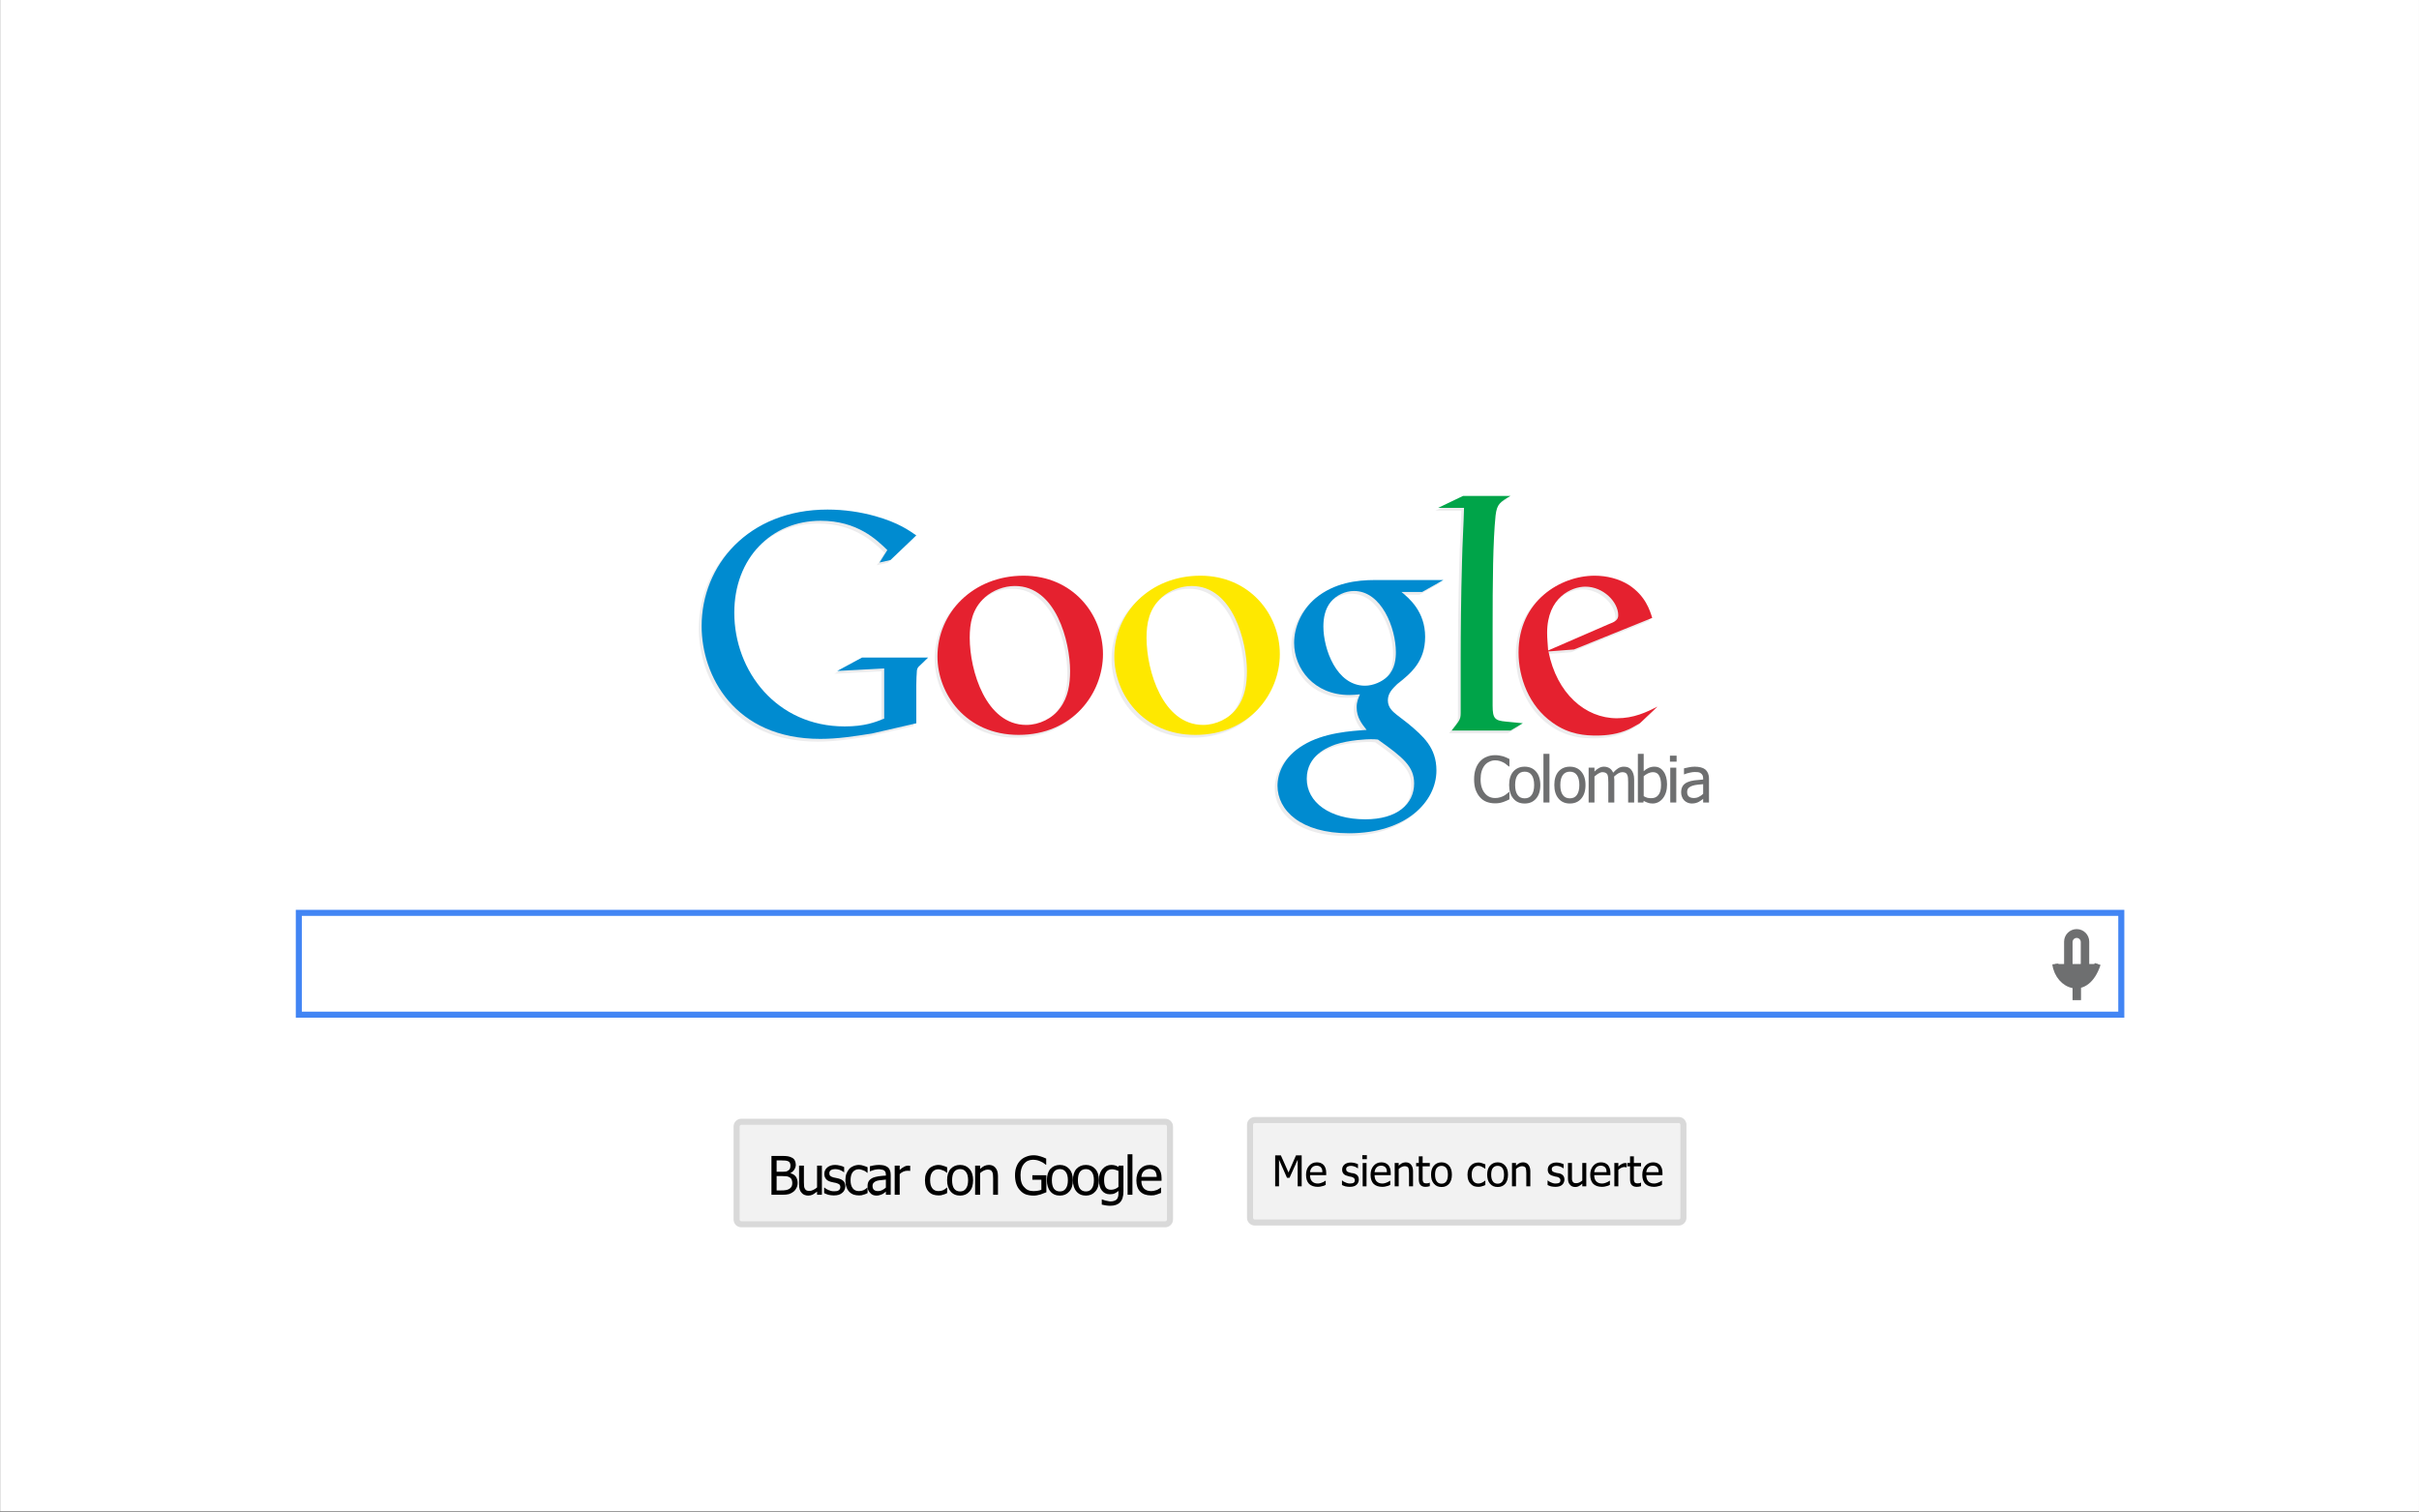
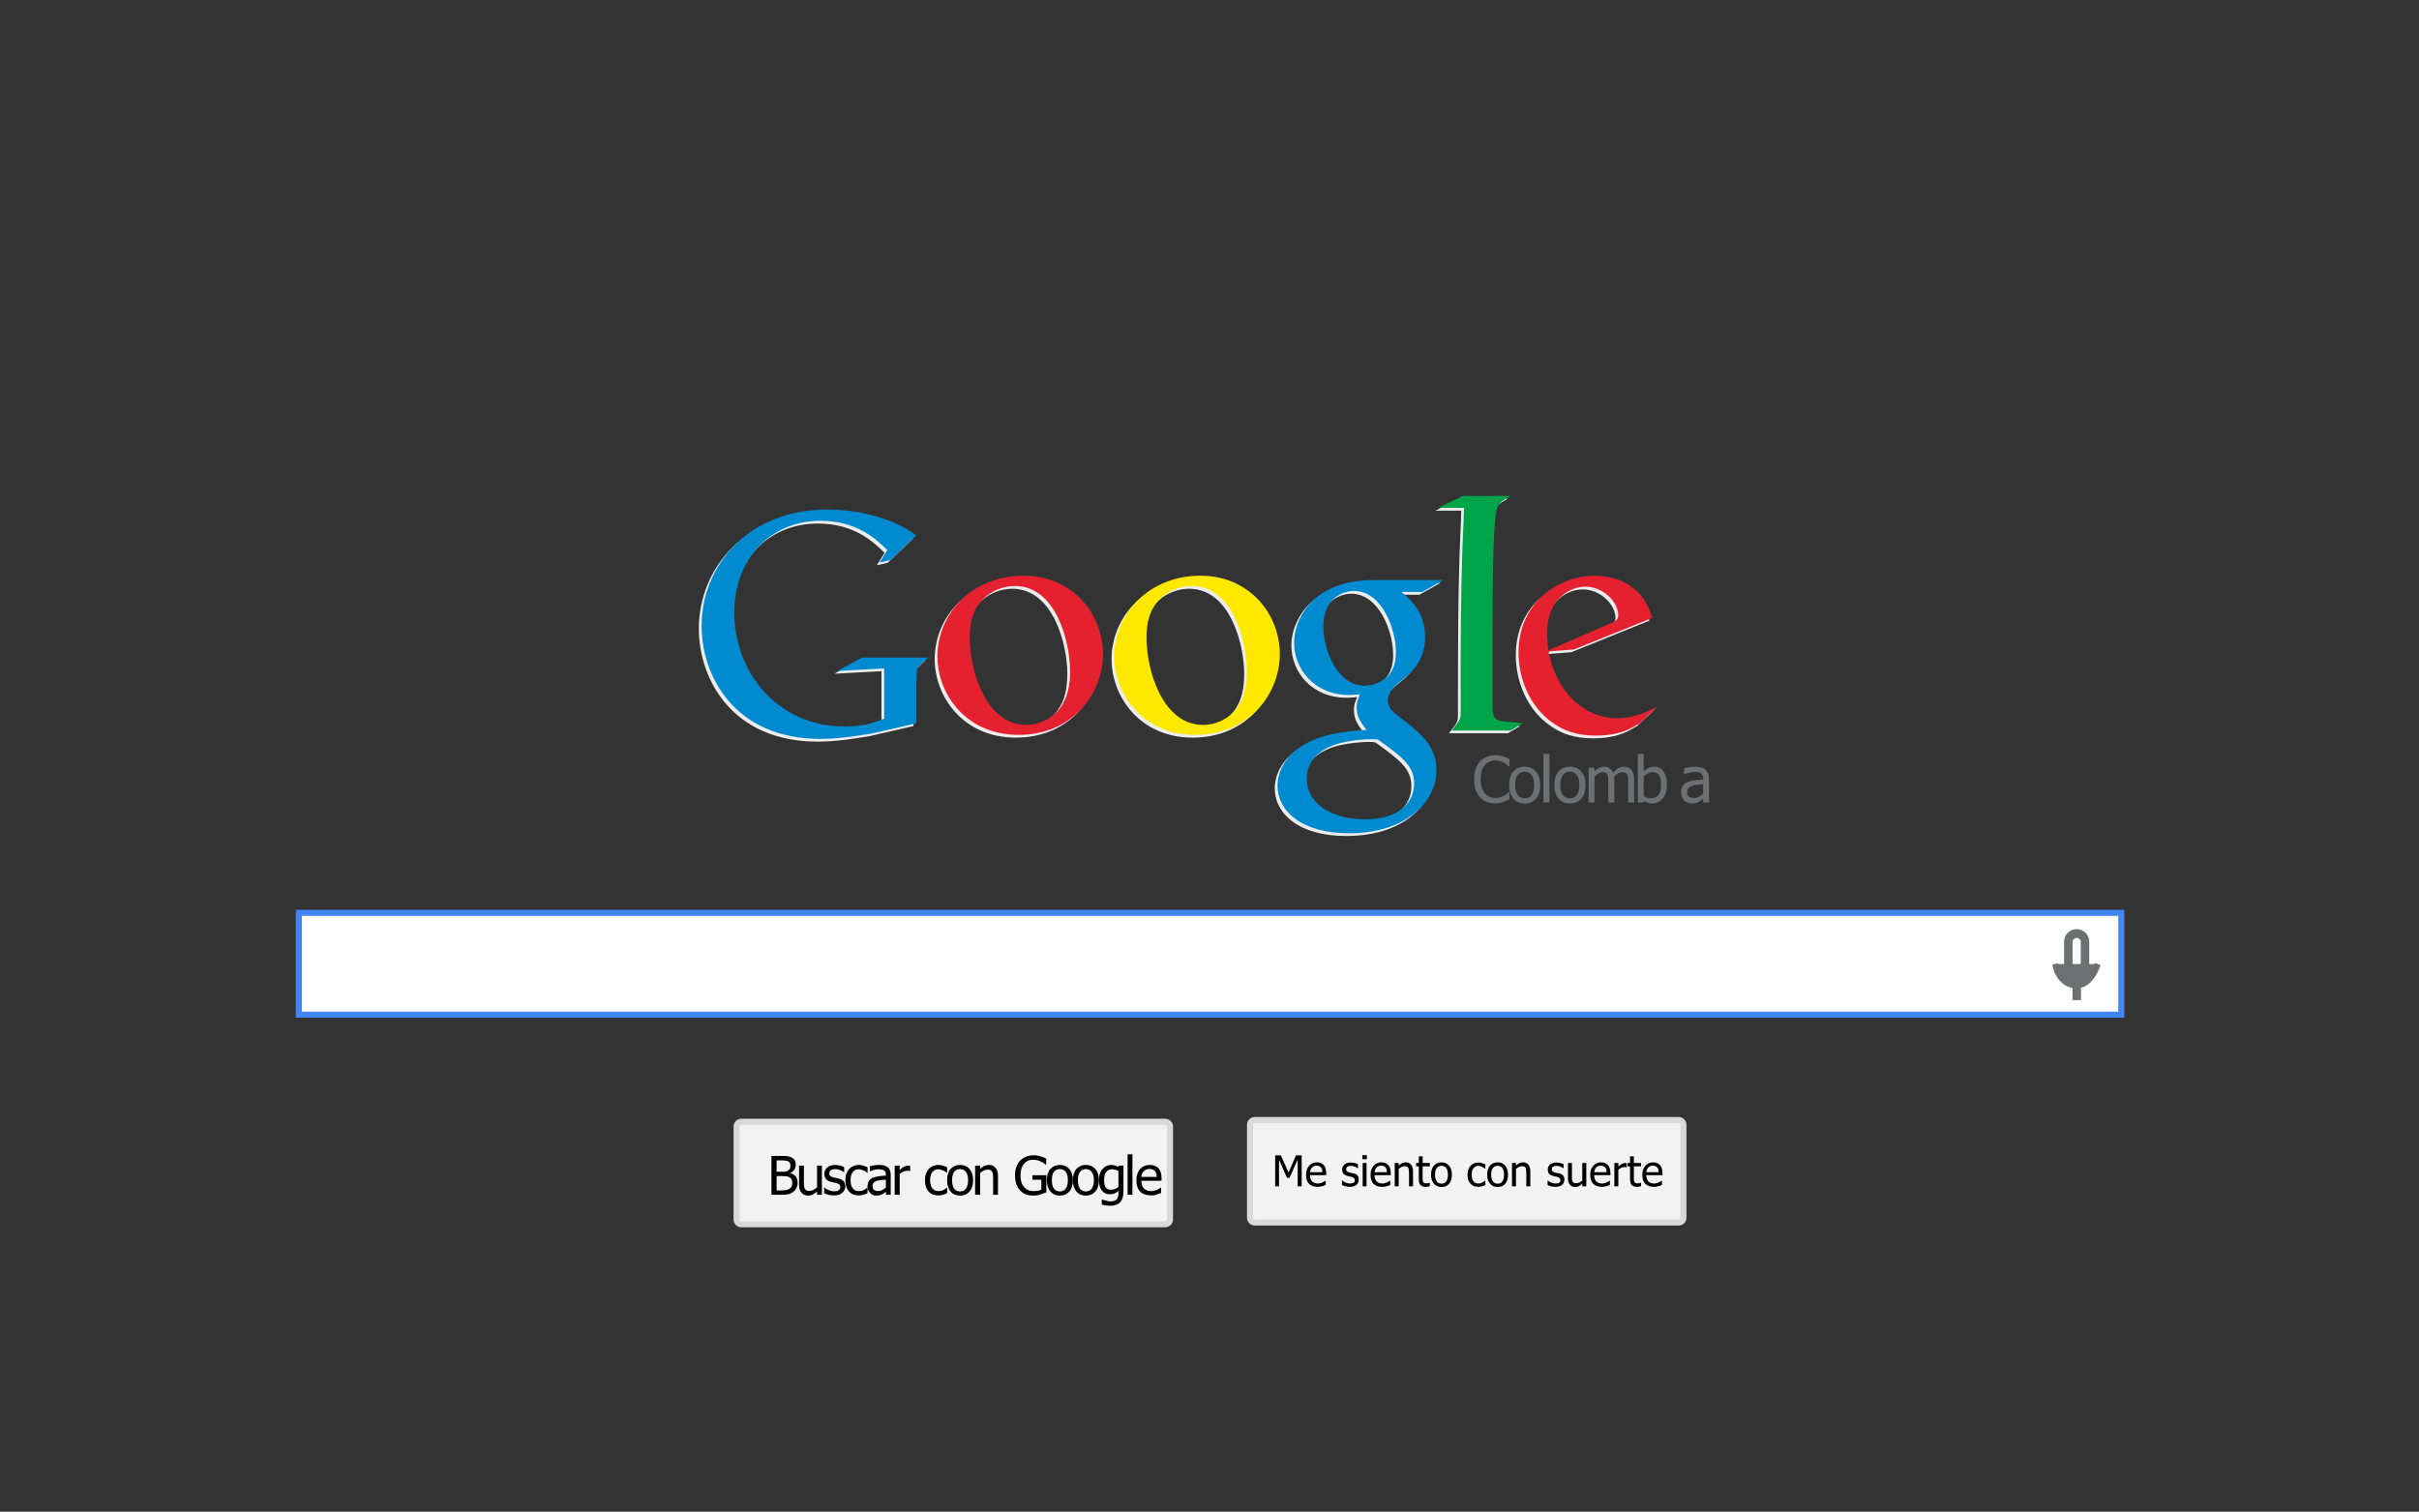
<svg xmlns="http://www.w3.org/2000/svg" xmlns:xlink="http://www.w3.org/1999/xlink" width="226.7pt" height="141.7pt" viewBox="0 0 226.7 141.7" version="1.1">
  <rect x="0" y="0" width="226.7" height="141.7" fill="#333333" stroke="none" />
  <defs>
    <g>
      <symbol overflow="visible" id="glyph0-0">
        <path style="stroke:none;" d="M 0.625 0 L 0.625 -3.75 L 4.375 -3.75 L 4.375 0 Z M 0.938 -0.312 L 4.062 -0.312 L 4.062 -3.438 L 0.938 -3.438 Z M 0.938 -0.312 " />
      </symbol>
      <symbol overflow="visible" id="glyph0-1">
        <path style="stroke:none;" d="M 2.828 -1.109 C 2.828 -0.93 2.789 -0.773 2.719 -0.641 C 2.656 -0.504 2.566 -0.387 2.453 -0.297 C 2.316 -0.191 2.168 -0.113 2.016 -0.062 C 1.859 -0.02 1.652 0 1.406 0 L 0.375 0 L 0.375 -3.641 L 1.328 -3.641 C 1.586 -3.641 1.781 -3.629 1.906 -3.609 C 2.039 -3.586 2.164 -3.543 2.281 -3.484 C 2.414 -3.422 2.508 -3.332 2.562 -3.219 C 2.621 -3.102 2.656 -2.965 2.656 -2.812 C 2.656 -2.645 2.605 -2.492 2.516 -2.359 C 2.43 -2.223 2.309 -2.113 2.156 -2.031 L 2.156 -2.016 C 2.371 -1.961 2.539 -1.855 2.656 -1.703 C 2.77 -1.547 2.828 -1.348 2.828 -1.109 Z M 2.156 -2.75 C 2.156 -2.832 2.137 -2.906 2.109 -2.969 C 2.086 -3.039 2.039 -3.094 1.969 -3.125 C 1.895 -3.164 1.805 -3.191 1.703 -3.203 C 1.609 -3.211 1.477 -3.219 1.312 -3.219 L 0.859 -3.219 L 0.859 -2.156 L 1.406 -2.156 C 1.551 -2.156 1.66 -2.16 1.734 -2.172 C 1.805 -2.191 1.879 -2.227 1.953 -2.281 C 2.023 -2.32 2.078 -2.379 2.109 -2.453 C 2.137 -2.535 2.156 -2.633 2.156 -2.75 Z M 2.328 -1.094 C 2.328 -1.227 2.305 -1.336 2.266 -1.422 C 2.234 -1.512 2.152 -1.594 2.031 -1.656 C 1.957 -1.695 1.871 -1.723 1.781 -1.734 C 1.695 -1.742 1.57 -1.75 1.406 -1.75 L 0.859 -1.75 L 0.859 -0.406 L 1.25 -0.406 C 1.457 -0.406 1.617 -0.414 1.734 -0.438 C 1.855 -0.457 1.969 -0.5 2.062 -0.562 C 2.152 -0.621 2.223 -0.695 2.266 -0.781 C 2.305 -0.863 2.328 -0.969 2.328 -1.094 Z M 2.328 -1.094 " />
      </symbol>
      <symbol overflow="visible" id="glyph0-2">
        <path style="stroke:none;" d="M 2.453 0 L 2 0 L 2 -0.297 C 1.852 -0.18 1.715 -0.086 1.594 -0.016 C 1.469 0.043 1.324 0.078 1.172 0.078 C 1.047 0.078 0.93 0.055 0.828 0.016 C 0.723 -0.023 0.633 -0.086 0.562 -0.172 C 0.477 -0.254 0.414 -0.359 0.375 -0.484 C 0.332 -0.617 0.312 -0.773 0.312 -0.953 L 0.312 -2.734 L 0.766 -2.734 L 0.766 -1.172 C 0.766 -1.023 0.77 -0.902 0.781 -0.812 C 0.789 -0.719 0.816 -0.633 0.859 -0.562 C 0.898 -0.488 0.953 -0.434 1.016 -0.406 C 1.074 -0.375 1.172 -0.359 1.297 -0.359 C 1.398 -0.359 1.516 -0.391 1.641 -0.453 C 1.773 -0.512 1.895 -0.594 2 -0.688 L 2 -2.734 L 2.453 -2.734 Z M 2.453 0 " />
      </symbol>
      <symbol overflow="visible" id="glyph0-3">
        <path style="stroke:none;" d="M 1.062 0.062 C 0.883 0.062 0.711 0.039 0.547 0 C 0.391 -0.051 0.258 -0.102 0.156 -0.156 L 0.156 -0.672 L 0.188 -0.672 C 0.227 -0.641 0.273 -0.602 0.328 -0.562 C 0.379 -0.531 0.445 -0.492 0.531 -0.453 C 0.613 -0.422 0.703 -0.387 0.797 -0.359 C 0.887 -0.336 0.988 -0.328 1.094 -0.328 C 1.164 -0.328 1.242 -0.332 1.328 -0.344 C 1.41 -0.363 1.469 -0.383 1.5 -0.406 C 1.559 -0.445 1.602 -0.488 1.625 -0.531 C 1.652 -0.57 1.672 -0.633 1.672 -0.719 C 1.672 -0.832 1.637 -0.914 1.578 -0.969 C 1.516 -1.02 1.41 -1.066 1.266 -1.109 C 1.203 -1.117 1.121 -1.133 1.031 -1.156 C 0.938 -1.176 0.848 -1.195 0.766 -1.219 C 0.555 -1.277 0.402 -1.375 0.312 -1.5 C 0.219 -1.621 0.172 -1.773 0.172 -1.953 C 0.172 -2.199 0.266 -2.406 0.453 -2.562 C 0.637 -2.715 0.883 -2.797 1.188 -2.797 C 1.34 -2.797 1.492 -2.773 1.641 -2.734 C 1.793 -2.703 1.926 -2.652 2.031 -2.594 L 2.031 -2.109 L 2.016 -2.109 C 1.898 -2.199 1.77 -2.273 1.625 -2.328 C 1.477 -2.379 1.332 -2.406 1.188 -2.406 C 1.031 -2.406 0.898 -2.371 0.797 -2.312 C 0.691 -2.25 0.641 -2.148 0.641 -2.016 C 0.641 -1.898 0.672 -1.816 0.734 -1.766 C 0.793 -1.711 0.895 -1.664 1.031 -1.625 C 1.102 -1.613 1.18 -1.598 1.266 -1.578 C 1.348 -1.555 1.438 -1.535 1.531 -1.516 C 1.727 -1.461 1.879 -1.379 1.984 -1.266 C 2.086 -1.148 2.141 -0.988 2.141 -0.781 C 2.141 -0.664 2.113 -0.555 2.062 -0.453 C 2.02 -0.348 1.949 -0.258 1.859 -0.188 C 1.766 -0.102 1.652 -0.039 1.531 0 C 1.406 0.039 1.246 0.062 1.062 0.062 Z M 1.062 0.062 " />
      </symbol>
      <symbol overflow="visible" id="glyph0-4">
        <path style="stroke:none;" d="M 1.422 0.062 C 1.234 0.062 1.059 0.035 0.906 -0.016 C 0.75 -0.074 0.613 -0.164 0.5 -0.281 C 0.383 -0.402 0.293 -0.555 0.234 -0.734 C 0.172 -0.91 0.141 -1.117 0.141 -1.359 C 0.141 -1.598 0.172 -1.801 0.234 -1.969 C 0.305 -2.145 0.395 -2.297 0.5 -2.422 C 0.602 -2.535 0.734 -2.625 0.891 -2.688 C 1.055 -2.758 1.234 -2.797 1.422 -2.797 C 1.566 -2.797 1.707 -2.77 1.844 -2.719 C 1.988 -2.676 2.113 -2.629 2.219 -2.578 L 2.219 -2.062 L 2.188 -2.062 C 2.156 -2.09 2.113 -2.125 2.062 -2.156 C 2.02 -2.195 1.957 -2.234 1.875 -2.266 C 1.812 -2.293 1.738 -2.32 1.656 -2.344 C 1.57 -2.371 1.488 -2.391 1.406 -2.391 C 1.164 -2.391 0.973 -2.301 0.828 -2.125 C 0.691 -1.945 0.625 -1.691 0.625 -1.359 C 0.625 -1.035 0.691 -0.785 0.828 -0.609 C 0.961 -0.43 1.156 -0.344 1.406 -0.344 C 1.559 -0.344 1.703 -0.367 1.828 -0.422 C 1.961 -0.48 2.082 -0.566 2.188 -0.672 L 2.219 -0.672 L 2.219 -0.156 C 2.176 -0.133 2.117 -0.105 2.047 -0.078 C 1.984 -0.047 1.918 -0.023 1.859 -0.016 C 1.785 0.012 1.715 0.035 1.656 0.047 C 1.594 0.055 1.512 0.062 1.422 0.062 Z M 1.422 0.062 " />
      </symbol>
      <symbol overflow="visible" id="glyph0-5">
        <path style="stroke:none;" d="M 1.859 -0.672 L 1.859 -1.422 C 1.742 -1.41 1.602 -1.395 1.438 -1.375 C 1.27 -1.363 1.133 -1.34 1.031 -1.312 C 0.914 -1.281 0.816 -1.223 0.734 -1.141 C 0.648 -1.066 0.609 -0.961 0.609 -0.828 C 0.609 -0.672 0.648 -0.551 0.734 -0.469 C 0.824 -0.383 0.961 -0.344 1.141 -0.344 C 1.273 -0.344 1.398 -0.375 1.516 -0.438 C 1.637 -0.496 1.754 -0.578 1.859 -0.672 Z M 1.859 -0.297 C 1.816 -0.266 1.762 -0.223 1.703 -0.172 C 1.641 -0.117 1.582 -0.082 1.531 -0.062 C 1.445 -0.02 1.363 0.008 1.281 0.031 C 1.207 0.059 1.102 0.078 0.969 0.078 C 0.852 0.078 0.742 0.055 0.641 0.016 C 0.547 -0.023 0.461 -0.086 0.391 -0.172 C 0.316 -0.242 0.254 -0.332 0.203 -0.438 C 0.16 -0.551 0.141 -0.672 0.141 -0.797 C 0.141 -0.98 0.176 -1.141 0.25 -1.266 C 0.332 -1.398 0.461 -1.508 0.641 -1.594 C 0.793 -1.652 0.977 -1.703 1.188 -1.734 C 1.395 -1.762 1.617 -1.785 1.859 -1.797 L 1.859 -1.875 C 1.859 -1.988 1.84 -2.078 1.812 -2.141 C 1.781 -2.199 1.73 -2.254 1.672 -2.297 C 1.609 -2.324 1.535 -2.348 1.453 -2.359 C 1.367 -2.379 1.277 -2.391 1.188 -2.391 C 1.082 -2.391 0.957 -2.371 0.812 -2.344 C 0.676 -2.312 0.535 -2.262 0.391 -2.203 L 0.359 -2.203 L 0.359 -2.672 C 0.441 -2.691 0.562 -2.719 0.719 -2.75 C 0.883 -2.777 1.047 -2.797 1.203 -2.797 C 1.387 -2.797 1.547 -2.777 1.672 -2.75 C 1.793 -2.719 1.91 -2.664 2.016 -2.594 C 2.117 -2.52 2.191 -2.418 2.234 -2.297 C 2.285 -2.18 2.312 -2.035 2.312 -1.859 L 2.312 0 L 1.859 0 Z M 1.859 -0.297 " />
      </symbol>
      <symbol overflow="visible" id="glyph0-6">
        <path style="stroke:none;" d="M 1.781 -2.234 L 1.75 -2.234 C 1.719 -2.242 1.68 -2.25 1.641 -2.25 C 1.609 -2.25 1.559 -2.25 1.5 -2.25 C 1.383 -2.25 1.262 -2.223 1.141 -2.172 C 1.016 -2.117 0.898 -2.039 0.797 -1.938 L 0.797 0 L 0.328 0 L 0.328 -2.734 L 0.797 -2.734 L 0.797 -2.328 C 0.961 -2.473 1.109 -2.578 1.234 -2.641 C 1.355 -2.699 1.477 -2.734 1.594 -2.734 C 1.633 -2.734 1.664 -2.727 1.688 -2.719 C 1.715 -2.719 1.75 -2.719 1.781 -2.719 Z M 1.781 -2.234 " />
      </symbol>
      <symbol overflow="visible" id="glyph0-7">
-         <path style="stroke:none;" d="" />
-       </symbol>
+         </symbol>
      <symbol overflow="visible" id="glyph0-8">
        <path style="stroke:none;" d="M 2.578 -1.359 C 2.578 -0.898 2.461 -0.543 2.234 -0.297 C 2.016 -0.047 1.723 0.078 1.359 0.078 C 0.984 0.078 0.684 -0.051 0.469 -0.312 C 0.25 -0.57 0.141 -0.922 0.141 -1.359 C 0.141 -1.816 0.25 -2.172 0.469 -2.422 C 0.695 -2.668 0.992 -2.797 1.359 -2.797 C 1.723 -2.797 2.016 -2.668 2.234 -2.422 C 2.461 -2.172 2.578 -1.816 2.578 -1.359 Z M 2.109 -1.359 C 2.109 -1.711 2.039 -1.973 1.906 -2.141 C 1.781 -2.316 1.598 -2.406 1.359 -2.406 C 1.117 -2.406 0.93 -2.316 0.797 -2.141 C 0.672 -1.973 0.609 -1.711 0.609 -1.359 C 0.609 -1.016 0.672 -0.754 0.797 -0.578 C 0.93 -0.398 1.117 -0.312 1.359 -0.312 C 1.598 -0.312 1.781 -0.398 1.906 -0.578 C 2.039 -0.754 2.109 -1.016 2.109 -1.359 Z M 2.109 -1.359 " />
      </symbol>
      <symbol overflow="visible" id="glyph0-9">
        <path style="stroke:none;" d="M 2.469 0 L 2.016 0 L 2.016 -1.547 C 2.016 -1.668 2.008 -1.785 2 -1.891 C 1.988 -2.004 1.961 -2.094 1.922 -2.156 C 1.891 -2.227 1.836 -2.281 1.766 -2.312 C 1.703 -2.34 1.613 -2.359 1.5 -2.359 C 1.383 -2.359 1.262 -2.324 1.141 -2.266 C 1.023 -2.211 0.91 -2.133 0.797 -2.031 L 0.797 0 L 0.328 0 L 0.328 -2.734 L 0.797 -2.734 L 0.797 -2.422 C 0.93 -2.543 1.062 -2.641 1.188 -2.703 C 1.32 -2.762 1.469 -2.797 1.625 -2.797 C 1.883 -2.797 2.086 -2.707 2.234 -2.531 C 2.387 -2.352 2.469 -2.098 2.469 -1.766 Z M 2.469 0 " />
      </symbol>
      <symbol overflow="visible" id="glyph0-10">
        <path style="stroke:none;" d="M 1.891 0.078 C 1.629 0.078 1.387 0.039 1.172 -0.031 C 0.961 -0.113 0.785 -0.238 0.641 -0.406 C 0.484 -0.559 0.363 -0.758 0.281 -1 C 0.195 -1.238 0.156 -1.516 0.156 -1.828 C 0.156 -2.117 0.195 -2.379 0.281 -2.609 C 0.363 -2.836 0.484 -3.035 0.641 -3.203 C 0.785 -3.355 0.969 -3.477 1.188 -3.562 C 1.402 -3.652 1.641 -3.703 1.891 -3.703 C 2.012 -3.703 2.133 -3.691 2.25 -3.672 C 2.363 -3.648 2.469 -3.621 2.562 -3.594 C 2.645 -3.57 2.734 -3.539 2.828 -3.5 C 2.93 -3.457 3.016 -3.418 3.078 -3.391 L 3.078 -2.812 L 3.047 -2.812 C 2.984 -2.863 2.918 -2.91 2.859 -2.953 C 2.797 -3.004 2.699 -3.055 2.578 -3.109 C 2.484 -3.16 2.371 -3.203 2.25 -3.234 C 2.125 -3.262 1.988 -3.281 1.844 -3.281 C 1.488 -3.281 1.199 -3.148 0.984 -2.891 C 0.773 -2.629 0.672 -2.277 0.672 -1.844 C 0.672 -1.594 0.695 -1.371 0.75 -1.188 C 0.801 -1.008 0.883 -0.855 1 -0.734 C 1.102 -0.609 1.227 -0.508 1.375 -0.438 C 1.52 -0.375 1.688 -0.344 1.875 -0.344 C 2.008 -0.344 2.145 -0.352 2.281 -0.375 C 2.414 -0.395 2.531 -0.426 2.625 -0.469 L 2.625 -1.406 L 1.781 -1.406 L 1.781 -1.828 L 3.094 -1.828 L 3.094 -0.234 C 3.031 -0.211 2.945 -0.18 2.844 -0.141 C 2.75 -0.098 2.652 -0.059 2.562 -0.031 C 2.445 0 2.336 0.023 2.234 0.047 C 2.141 0.066 2.023 0.078 1.891 0.078 Z M 1.891 0.078 " />
      </symbol>
      <symbol overflow="visible" id="glyph0-11">
        <path style="stroke:none;" d="M 1.969 -0.734 L 1.969 -2.234 C 1.852 -2.285 1.746 -2.32 1.656 -2.344 C 1.562 -2.371 1.465 -2.391 1.375 -2.391 C 1.133 -2.391 0.945 -2.301 0.812 -2.125 C 0.688 -1.957 0.625 -1.715 0.625 -1.406 C 0.625 -1.094 0.672 -0.855 0.766 -0.703 C 0.867 -0.547 1.035 -0.469 1.266 -0.469 C 1.379 -0.469 1.5 -0.488 1.625 -0.531 C 1.758 -0.582 1.875 -0.648 1.969 -0.734 Z M 0.438 0.438 C 0.457 0.445 0.5 0.461 0.562 0.484 C 0.621 0.504 0.691 0.523 0.766 0.547 C 0.855 0.566 0.938 0.582 1 0.594 C 1.07 0.613 1.148 0.625 1.234 0.625 C 1.379 0.625 1.5 0.602 1.594 0.562 C 1.695 0.531 1.773 0.477 1.828 0.406 C 1.879 0.344 1.914 0.262 1.938 0.172 C 1.957 0.086 1.969 -0.008 1.969 -0.125 L 1.969 -0.359 C 1.844 -0.254 1.723 -0.176 1.609 -0.125 C 1.492 -0.07 1.34 -0.047 1.156 -0.047 C 0.852 -0.047 0.605 -0.16 0.422 -0.391 C 0.234 -0.617 0.141 -0.953 0.141 -1.391 C 0.141 -1.617 0.172 -1.816 0.234 -1.984 C 0.293 -2.16 0.383 -2.312 0.5 -2.438 C 0.602 -2.551 0.723 -2.641 0.859 -2.703 C 0.992 -2.762 1.141 -2.797 1.297 -2.797 C 1.43 -2.797 1.551 -2.777 1.656 -2.75 C 1.758 -2.719 1.863 -2.668 1.969 -2.609 L 2 -2.734 L 2.438 -2.734 L 2.438 -0.312 C 2.438 0.152 2.332 0.492 2.125 0.703 C 1.926 0.918 1.617 1.031 1.203 1.031 C 1.066 1.031 0.93 1.02 0.797 1 C 0.66 0.977 0.527 0.949 0.406 0.922 L 0.406 0.438 Z M 0.438 0.438 " />
      </symbol>
      <symbol overflow="visible" id="glyph0-12">
        <path style="stroke:none;" d="M 0.797 0 L 0.344 0 L 0.344 -3.797 L 0.797 -3.797 Z M 0.797 0 " />
      </symbol>
      <symbol overflow="visible" id="glyph0-13">
        <path style="stroke:none;" d="M 1.516 0.062 C 1.078 0.062 0.738 -0.055 0.5 -0.297 C 0.258 -0.543 0.141 -0.895 0.141 -1.344 C 0.141 -1.789 0.254 -2.145 0.484 -2.406 C 0.723 -2.664 1.031 -2.797 1.406 -2.797 C 1.57 -2.797 1.719 -2.77 1.844 -2.719 C 1.977 -2.676 2.098 -2.602 2.203 -2.5 C 2.293 -2.395 2.367 -2.262 2.422 -2.109 C 2.473 -1.961 2.5 -1.777 2.5 -1.562 L 2.5 -1.312 L 0.609 -1.312 C 0.609 -1 0.688 -0.758 0.844 -0.594 C 1.008 -0.426 1.234 -0.344 1.516 -0.344 C 1.605 -0.344 1.703 -0.352 1.797 -0.375 C 1.898 -0.395 1.992 -0.422 2.078 -0.453 C 2.148 -0.492 2.211 -0.531 2.266 -0.562 C 2.324 -0.602 2.379 -0.641 2.422 -0.672 L 2.453 -0.672 L 2.453 -0.172 C 2.398 -0.148 2.332 -0.121 2.25 -0.094 C 2.164 -0.062 2.09 -0.035 2.031 -0.016 C 1.945 0.012 1.867 0.035 1.797 0.047 C 1.723 0.055 1.629 0.062 1.516 0.062 Z M 2.047 -1.672 C 2.047 -1.793 2.027 -1.898 2 -1.984 C 1.977 -2.074 1.941 -2.156 1.891 -2.219 C 1.836 -2.277 1.77 -2.328 1.688 -2.359 C 1.602 -2.398 1.496 -2.422 1.375 -2.422 C 1.258 -2.422 1.152 -2.398 1.062 -2.359 C 0.977 -2.328 0.898 -2.273 0.828 -2.203 C 0.766 -2.141 0.711 -2.059 0.672 -1.969 C 0.641 -1.883 0.617 -1.785 0.609 -1.672 Z M 2.047 -1.672 " />
      </symbol>
      <symbol overflow="visible" id="glyph1-0">
        <path style="stroke:none;" d="M 1.672 0 L 1.672 -7.5 L 7.672 -7.5 L 7.672 0 Z M 1.859 -0.188 L 7.484 -0.188 L 7.484 -7.312 L 1.859 -7.312 Z M 1.859 -0.188 " />
      </symbol>
      <symbol overflow="visible" id="glyph1-1">
        <path style="stroke:none;" d="" />
      </symbol>
      <symbol overflow="visible" id="glyph2-0">
        <path style="stroke:none;" d="M 0.5 0 L 0.5 -3 L 3.5 -3 L 3.5 0 Z M 0.75 -0.25 L 3.25 -0.25 L 3.25 -2.75 L 0.75 -2.75 Z M 0.75 -0.25 " />
      </symbol>
      <symbol overflow="visible" id="glyph2-1">
        <path style="stroke:none;" d="M 2.781 0 L 2.406 0 L 2.406 -2.5 L 1.641 -0.797 L 1.406 -0.797 L 0.656 -2.5 L 0.656 0 L 0.297 0 L 0.297 -2.906 L 0.828 -2.906 L 1.547 -1.297 L 2.25 -2.906 L 2.781 -2.906 Z M 2.781 0 " />
      </symbol>
      <symbol overflow="visible" id="glyph2-2">
        <path style="stroke:none;" d="M 1.219 0.047 C 0.863 0.047 0.586 -0.047 0.391 -0.234 C 0.203 -0.43 0.109 -0.711 0.109 -1.078 C 0.109 -1.43 0.203 -1.711 0.391 -1.922 C 0.574 -2.137 0.82 -2.25 1.125 -2.25 C 1.258 -2.25 1.379 -2.227 1.484 -2.188 C 1.586 -2.145 1.68 -2.082 1.766 -2 C 1.836 -1.914 1.895 -1.809 1.938 -1.688 C 1.977 -1.57 2 -1.426 2 -1.25 L 2 -1.047 L 0.484 -1.047 C 0.484 -0.797 0.547 -0.602 0.672 -0.469 C 0.805 -0.332 0.984 -0.266 1.203 -0.266 C 1.285 -0.266 1.363 -0.273 1.438 -0.297 C 1.52 -0.316 1.594 -0.344 1.656 -0.375 C 1.715 -0.395 1.77 -0.422 1.812 -0.453 C 1.863 -0.48 1.906 -0.508 1.938 -0.531 L 1.953 -0.531 L 1.953 -0.141 C 1.91 -0.117 1.855 -0.09 1.797 -0.062 C 1.734 -0.039 1.676 -0.023 1.625 -0.016 C 1.551 0.004 1.48 0.02 1.422 0.031 C 1.367 0.039 1.301 0.047 1.219 0.047 Z M 1.641 -1.328 C 1.641 -1.43 1.629 -1.52 1.609 -1.594 C 1.586 -1.664 1.555 -1.723 1.516 -1.766 C 1.473 -1.824 1.414 -1.867 1.344 -1.891 C 1.281 -1.918 1.199 -1.938 1.109 -1.938 C 1.004 -1.938 0.914 -1.918 0.844 -1.891 C 0.781 -1.867 0.723 -1.824 0.672 -1.766 C 0.617 -1.711 0.574 -1.648 0.547 -1.578 C 0.516 -1.504 0.492 -1.418 0.484 -1.328 Z M 1.641 -1.328 " />
      </symbol>
      <symbol overflow="visible" id="glyph2-3">
        <path style="stroke:none;" d="" />
      </symbol>
      <symbol overflow="visible" id="glyph2-4">
        <path style="stroke:none;" d="M 0.859 0.047 C 0.711 0.047 0.57 0.027 0.438 0 C 0.312 -0.039 0.207 -0.082 0.125 -0.125 L 0.125 -0.547 L 0.156 -0.547 C 0.184 -0.516 0.223 -0.48 0.266 -0.453 C 0.305 -0.43 0.363 -0.402 0.438 -0.375 C 0.496 -0.344 0.566 -0.316 0.641 -0.297 C 0.711 -0.273 0.789 -0.266 0.875 -0.266 C 0.926 -0.266 0.984 -0.27 1.047 -0.281 C 1.117 -0.289 1.172 -0.305 1.203 -0.328 C 1.254 -0.355 1.285 -0.391 1.297 -0.422 C 1.316 -0.461 1.328 -0.516 1.328 -0.578 C 1.328 -0.66 1.301 -0.723 1.25 -0.766 C 1.207 -0.816 1.129 -0.859 1.016 -0.891 C 0.961 -0.898 0.898 -0.91 0.828 -0.922 C 0.754 -0.941 0.684 -0.961 0.625 -0.984 C 0.457 -1.023 0.332 -1.098 0.25 -1.203 C 0.176 -1.305 0.141 -1.426 0.141 -1.562 C 0.141 -1.758 0.211 -1.922 0.359 -2.047 C 0.512 -2.168 0.711 -2.234 0.953 -2.234 C 1.074 -2.234 1.195 -2.215 1.312 -2.188 C 1.434 -2.156 1.539 -2.117 1.625 -2.078 L 1.625 -1.688 L 1.609 -1.688 C 1.516 -1.758 1.41 -1.816 1.297 -1.859 C 1.18 -1.898 1.066 -1.922 0.953 -1.922 C 0.828 -1.922 0.723 -1.895 0.641 -1.844 C 0.555 -1.789 0.516 -1.715 0.516 -1.625 C 0.516 -1.531 0.539 -1.457 0.594 -1.406 C 0.645 -1.363 0.723 -1.324 0.828 -1.297 C 0.879 -1.285 0.938 -1.27 1 -1.25 C 1.07 -1.238 1.145 -1.227 1.219 -1.219 C 1.383 -1.176 1.504 -1.105 1.578 -1.016 C 1.66 -0.922 1.703 -0.789 1.703 -0.625 C 1.703 -0.531 1.68 -0.441 1.641 -0.359 C 1.609 -0.273 1.555 -0.199 1.484 -0.141 C 1.41 -0.078 1.32 -0.027 1.219 0 C 1.125 0.027 1.004 0.047 0.859 0.047 Z M 0.859 0.047 " />
      </symbol>
      <symbol overflow="visible" id="glyph2-5">
        <path style="stroke:none;" d="M 0.641 0 L 0.281 0 L 0.281 -2.188 L 0.641 -2.188 Z M 0.672 -2.547 L 0.25 -2.547 L 0.25 -2.922 L 0.672 -2.922 Z M 0.672 -2.547 " />
      </symbol>
      <symbol overflow="visible" id="glyph2-6">
        <path style="stroke:none;" d="M 1.984 0 L 1.609 0 L 1.609 -1.25 C 1.609 -1.34 1.602 -1.43 1.594 -1.516 C 1.582 -1.605 1.566 -1.68 1.547 -1.734 C 1.516 -1.785 1.473 -1.82 1.422 -1.844 C 1.367 -1.871 1.293 -1.891 1.203 -1.891 C 1.109 -1.891 1.008 -1.863 0.906 -1.812 C 0.812 -1.77 0.723 -1.707 0.641 -1.625 L 0.641 0 L 0.266 0 L 0.266 -2.188 L 0.641 -2.188 L 0.641 -1.938 C 0.742 -2.039 0.848 -2.117 0.953 -2.172 C 1.066 -2.223 1.18 -2.25 1.297 -2.25 C 1.512 -2.25 1.68 -2.176 1.797 -2.031 C 1.918 -1.883 1.984 -1.68 1.984 -1.422 Z M 1.984 0 " />
      </symbol>
      <symbol overflow="visible" id="glyph2-7">
        <path style="stroke:none;" d="M 0.922 0.047 C 0.723 0.047 0.566 -0.008 0.453 -0.125 C 0.348 -0.238 0.297 -0.422 0.297 -0.672 L 0.297 -1.875 L 0.047 -1.875 L 0.047 -2.188 L 0.297 -2.188 L 0.297 -2.812 L 0.656 -2.812 L 0.656 -2.188 L 1.328 -2.188 L 1.328 -1.875 L 0.656 -1.875 L 0.656 -0.844 C 0.656 -0.727 0.656 -0.637 0.656 -0.578 C 0.664 -0.523 0.68 -0.473 0.703 -0.422 C 0.723 -0.367 0.758 -0.332 0.812 -0.312 C 0.863 -0.289 0.93 -0.281 1.016 -0.281 C 1.074 -0.281 1.133 -0.285 1.188 -0.297 C 1.246 -0.316 1.289 -0.332 1.312 -0.344 L 1.328 -0.344 L 1.328 -0.016 C 1.266 0.004 1.195 0.02 1.125 0.031 C 1.051 0.039 0.98 0.047 0.922 0.047 Z M 0.922 0.047 " />
      </symbol>
      <symbol overflow="visible" id="glyph2-8">
        <path style="stroke:none;" d="M 2.062 -1.094 C 2.062 -0.727 1.973 -0.441 1.797 -0.234 C 1.617 -0.035 1.383 0.062 1.094 0.062 C 0.789 0.062 0.551 -0.039 0.375 -0.25 C 0.195 -0.457 0.109 -0.738 0.109 -1.094 C 0.109 -1.457 0.195 -1.738 0.375 -1.938 C 0.559 -2.145 0.801 -2.25 1.094 -2.25 C 1.383 -2.25 1.617 -2.145 1.797 -1.938 C 1.973 -1.738 2.062 -1.457 2.062 -1.094 Z M 1.688 -1.094 C 1.688 -1.371 1.633 -1.582 1.531 -1.719 C 1.426 -1.852 1.277 -1.922 1.094 -1.922 C 0.895 -1.922 0.742 -1.852 0.641 -1.719 C 0.535 -1.582 0.484 -1.371 0.484 -1.094 C 0.484 -0.82 0.535 -0.613 0.641 -0.469 C 0.742 -0.32 0.895 -0.25 1.094 -0.25 C 1.277 -0.25 1.426 -0.316 1.531 -0.453 C 1.633 -0.598 1.688 -0.812 1.688 -1.094 Z M 1.688 -1.094 " />
      </symbol>
      <symbol overflow="visible" id="glyph2-9">
        <path style="stroke:none;" d="M 1.141 0.047 C 0.984 0.047 0.84 0.023 0.719 -0.016 C 0.594 -0.066 0.488 -0.141 0.406 -0.234 C 0.312 -0.324 0.238 -0.441 0.188 -0.578 C 0.133 -0.723 0.109 -0.895 0.109 -1.094 C 0.109 -1.277 0.133 -1.441 0.188 -1.578 C 0.238 -1.723 0.312 -1.844 0.406 -1.938 C 0.488 -2.027 0.594 -2.102 0.719 -2.156 C 0.84 -2.207 0.984 -2.234 1.141 -2.234 C 1.254 -2.234 1.363 -2.211 1.469 -2.172 C 1.582 -2.141 1.688 -2.102 1.781 -2.062 L 1.781 -1.656 L 1.75 -1.656 C 1.727 -1.676 1.695 -1.695 1.656 -1.719 C 1.613 -1.746 1.559 -1.781 1.5 -1.812 C 1.457 -1.84 1.398 -1.867 1.328 -1.891 C 1.254 -1.91 1.184 -1.922 1.125 -1.922 C 0.938 -1.922 0.785 -1.848 0.672 -1.703 C 0.555 -1.555 0.5 -1.352 0.5 -1.094 C 0.5 -0.832 0.551 -0.629 0.656 -0.484 C 0.77 -0.336 0.926 -0.266 1.125 -0.266 C 1.246 -0.266 1.363 -0.289 1.469 -0.344 C 1.57 -0.395 1.664 -0.457 1.75 -0.531 L 1.781 -0.531 L 1.781 -0.125 C 1.738 -0.102 1.691 -0.082 1.641 -0.062 C 1.586 -0.039 1.539 -0.023 1.5 -0.016 C 1.438 0.004 1.379 0.02 1.328 0.031 C 1.273 0.039 1.211 0.047 1.141 0.047 Z M 1.141 0.047 " />
      </symbol>
      <symbol overflow="visible" id="glyph2-10">
        <path style="stroke:none;" d="M 1.969 0 L 1.594 0 L 1.594 -0.25 C 1.477 -0.145 1.367 -0.066 1.266 -0.016 C 1.172 0.035 1.059 0.062 0.938 0.062 C 0.844 0.062 0.754 0.043 0.672 0.016 C 0.586 -0.012 0.512 -0.066 0.453 -0.141 C 0.391 -0.199 0.336 -0.285 0.297 -0.391 C 0.266 -0.492 0.25 -0.617 0.25 -0.766 L 0.25 -2.188 L 0.625 -2.188 L 0.625 -0.938 C 0.625 -0.82 0.625 -0.723 0.625 -0.641 C 0.633 -0.566 0.656 -0.504 0.688 -0.453 C 0.715 -0.398 0.758 -0.355 0.812 -0.328 C 0.863 -0.305 0.938 -0.297 1.031 -0.297 C 1.121 -0.297 1.219 -0.316 1.312 -0.359 C 1.414 -0.41 1.508 -0.473 1.594 -0.547 L 1.594 -2.188 L 1.969 -2.188 Z M 1.969 0 " />
      </symbol>
      <symbol overflow="visible" id="glyph2-11">
        <path style="stroke:none;" d="M 1.422 -1.781 L 1.406 -1.781 C 1.375 -1.789 1.34 -1.797 1.312 -1.797 C 1.281 -1.805 1.242 -1.812 1.203 -1.812 C 1.109 -1.812 1.008 -1.785 0.906 -1.734 C 0.812 -1.691 0.723 -1.629 0.641 -1.547 L 0.641 0 L 0.266 0 L 0.266 -2.188 L 0.641 -2.188 L 0.641 -1.859 C 0.762 -1.973 0.879 -2.055 0.984 -2.109 C 1.086 -2.16 1.188 -2.188 1.281 -2.188 C 1.309 -2.188 1.336 -2.18 1.359 -2.172 C 1.379 -2.172 1.398 -2.172 1.422 -2.172 Z M 1.422 -1.781 " />
      </symbol>
      <symbol overflow="visible" id="glyph3-0">
        <path style="stroke:none;" d="M 0.75 0 L 0.75 -4.5 L 5.25 -4.5 L 5.25 0 Z M 1.125 -0.375 L 4.875 -0.375 L 4.875 -4.125 L 1.125 -4.125 Z M 1.125 -0.375 " />
      </symbol>
      <symbol overflow="visible" id="glyph3-1">
        <path style="stroke:none;" d="M 2.141 0.078 C 1.859 0.078 1.598 0.027 1.359 -0.062 C 1.117 -0.152 0.91 -0.301 0.734 -0.5 C 0.566 -0.684 0.43 -0.922 0.328 -1.203 C 0.234 -1.48 0.188 -1.805 0.188 -2.172 C 0.188 -2.535 0.234 -2.852 0.328 -3.125 C 0.418 -3.402 0.555 -3.645 0.734 -3.844 C 0.91 -4.039 1.117 -4.188 1.359 -4.281 C 1.598 -4.383 1.863 -4.438 2.156 -4.438 C 2.301 -4.438 2.438 -4.426 2.562 -4.406 C 2.695 -4.383 2.816 -4.355 2.922 -4.328 C 3.012 -4.297 3.109 -4.258 3.203 -4.219 C 3.305 -4.176 3.406 -4.129 3.5 -4.078 L 3.5 -3.375 L 3.453 -3.375 C 3.398 -3.414 3.332 -3.469 3.25 -3.531 C 3.176 -3.602 3.082 -3.672 2.969 -3.734 C 2.852 -3.793 2.727 -3.848 2.594 -3.891 C 2.469 -3.93 2.32 -3.953 2.156 -3.953 C 1.969 -3.953 1.789 -3.91 1.625 -3.828 C 1.457 -3.754 1.309 -3.645 1.188 -3.5 C 1.062 -3.344 0.961 -3.148 0.891 -2.922 C 0.828 -2.703 0.797 -2.449 0.797 -2.172 C 0.797 -1.879 0.832 -1.621 0.906 -1.406 C 0.977 -1.188 1.078 -1.004 1.203 -0.859 C 1.324 -0.711 1.469 -0.602 1.625 -0.531 C 1.789 -0.457 1.969 -0.422 2.156 -0.422 C 2.32 -0.422 2.473 -0.441 2.609 -0.484 C 2.754 -0.523 2.883 -0.578 3 -0.641 C 3.102 -0.699 3.191 -0.766 3.266 -0.828 C 3.348 -0.887 3.41 -0.941 3.453 -0.984 L 3.5 -0.984 L 3.5 -0.297 C 3.406 -0.254 3.316 -0.211 3.234 -0.172 C 3.148 -0.129 3.043 -0.086 2.922 -0.047 C 2.797 -0.004 2.676 0.023 2.562 0.047 C 2.457 0.066 2.316 0.078 2.141 0.078 Z M 2.141 0.078 " />
      </symbol>
      <symbol overflow="visible" id="glyph3-2">
        <path style="stroke:none;" d="M 3.094 -1.641 C 3.094 -1.086 2.957 -0.66 2.688 -0.359 C 2.426 -0.055 2.07 0.094 1.625 0.094 C 1.176 0.094 0.82 -0.062 0.562 -0.375 C 0.301 -0.684 0.172 -1.109 0.172 -1.641 C 0.172 -2.18 0.301 -2.602 0.562 -2.906 C 0.832 -3.207 1.188 -3.359 1.625 -3.359 C 2.07 -3.359 2.426 -3.207 2.688 -2.906 C 2.957 -2.602 3.094 -2.18 3.094 -1.641 Z M 2.516 -1.641 C 2.516 -2.055 2.434 -2.367 2.281 -2.578 C 2.133 -2.785 1.914 -2.891 1.625 -2.891 C 1.344 -2.891 1.121 -2.785 0.969 -2.578 C 0.812 -2.367 0.734 -2.055 0.734 -1.641 C 0.734 -1.223 0.812 -0.91 0.969 -0.703 C 1.121 -0.492 1.344 -0.391 1.625 -0.391 C 1.914 -0.391 2.133 -0.492 2.281 -0.703 C 2.434 -0.91 2.516 -1.223 2.516 -1.641 Z M 2.516 -1.641 " />
      </symbol>
      <symbol overflow="visible" id="glyph3-3">
        <path style="stroke:none;" d="M 0.969 0 L 0.406 0 L 0.406 -4.562 L 0.969 -4.562 Z M 0.969 0 " />
      </symbol>
      <symbol overflow="visible" id="glyph3-4">
        <path style="stroke:none;" d="M 4.109 0 L 4.109 -1.891 C 4.109 -2.043 4.102 -2.188 4.094 -2.312 C 4.082 -2.434 4.055 -2.535 4.016 -2.609 C 3.984 -2.691 3.93 -2.75 3.859 -2.781 C 3.785 -2.82 3.684 -2.844 3.562 -2.844 C 3.445 -2.844 3.32 -2.805 3.188 -2.734 C 3.062 -2.66 2.93 -2.559 2.797 -2.438 C 2.797 -2.406 2.797 -2.363 2.797 -2.312 C 2.805 -2.27 2.812 -2.215 2.812 -2.156 L 2.812 0 L 2.25 0 L 2.25 -1.891 C 2.25 -2.043 2.242 -2.188 2.234 -2.312 C 2.223 -2.434 2.199 -2.535 2.172 -2.609 C 2.129 -2.691 2.07 -2.75 2 -2.781 C 1.926 -2.82 1.824 -2.844 1.703 -2.844 C 1.586 -2.844 1.461 -2.801 1.328 -2.719 C 1.203 -2.645 1.074 -2.551 0.953 -2.438 L 0.953 0 L 0.406 0 L 0.406 -3.266 L 0.953 -3.266 L 0.953 -2.906 C 1.098 -3.051 1.238 -3.16 1.375 -3.234 C 1.52 -3.316 1.676 -3.359 1.844 -3.359 C 2.039 -3.359 2.211 -3.309 2.359 -3.219 C 2.504 -3.133 2.617 -2.992 2.703 -2.797 C 2.867 -2.98 3.031 -3.125 3.188 -3.219 C 3.34 -3.309 3.516 -3.359 3.703 -3.359 C 3.848 -3.359 3.977 -3.336 4.094 -3.297 C 4.207 -3.254 4.305 -3.18 4.391 -3.078 C 4.473 -2.984 4.539 -2.855 4.594 -2.703 C 4.645 -2.555 4.672 -2.371 4.672 -2.156 L 4.672 0 Z M 4.109 0 " />
      </symbol>
      <symbol overflow="visible" id="glyph3-5">
        <path style="stroke:none;" d="M 2.578 -1.641 C 2.578 -2.035 2.512 -2.332 2.391 -2.531 C 2.273 -2.738 2.086 -2.844 1.828 -2.844 C 1.672 -2.844 1.512 -2.805 1.359 -2.734 C 1.211 -2.66 1.074 -2.57 0.953 -2.469 L 0.953 -0.594 C 1.086 -0.52 1.207 -0.465 1.312 -0.438 C 1.426 -0.414 1.547 -0.406 1.672 -0.406 C 1.949 -0.406 2.172 -0.504 2.328 -0.703 C 2.492 -0.898 2.578 -1.211 2.578 -1.641 Z M 3.141 -1.688 C 3.141 -1.156 3.008 -0.723 2.75 -0.391 C 2.488 -0.066 2.164 0.094 1.781 0.094 C 1.602 0.094 1.449 0.066 1.328 0.016 C 1.203 -0.023 1.074 -0.082 0.953 -0.156 L 0.922 0 L 0.406 0 L 0.406 -4.562 L 0.953 -4.562 L 0.953 -2.938 C 1.086 -3.059 1.234 -3.16 1.391 -3.234 C 1.555 -3.316 1.742 -3.359 1.953 -3.359 C 2.316 -3.359 2.602 -3.207 2.812 -2.906 C 3.027 -2.613 3.141 -2.207 3.141 -1.688 Z M 3.141 -1.688 " />
      </symbol>
      <symbol overflow="visible" id="glyph3-6">
-         <path style="stroke:none;" d="M 0.969 0 L 0.406 0 L 0.406 -3.266 L 0.969 -3.266 Z M 1 -3.828 L 0.375 -3.828 L 0.375 -4.391 L 1 -4.391 Z M 1 -3.828 " />
-       </symbol>
+         </symbol>
      <symbol overflow="visible" id="glyph3-7">
        <path style="stroke:none;" d="M 2.234 -0.812 L 2.234 -1.719 C 2.098 -1.707 1.93 -1.691 1.734 -1.672 C 1.535 -1.648 1.371 -1.617 1.25 -1.578 C 1.102 -1.535 0.977 -1.465 0.875 -1.375 C 0.781 -1.281 0.734 -1.148 0.734 -0.984 C 0.734 -0.797 0.785 -0.652 0.891 -0.562 C 1.004 -0.469 1.16 -0.422 1.359 -0.422 C 1.535 -0.422 1.691 -0.457 1.828 -0.531 C 1.973 -0.602 2.109 -0.695 2.234 -0.812 Z M 2.234 -0.344 C 2.18 -0.312 2.117 -0.262 2.047 -0.203 C 1.973 -0.148 1.898 -0.102 1.828 -0.062 C 1.734 -0.008 1.637 0.023 1.547 0.047 C 1.453 0.074 1.32 0.094 1.156 0.094 C 1.031 0.094 0.902 0.066 0.781 0.016 C 0.656 -0.035 0.543 -0.109 0.453 -0.203 C 0.367 -0.285 0.301 -0.395 0.25 -0.531 C 0.195 -0.664 0.172 -0.805 0.172 -0.953 C 0.172 -1.18 0.219 -1.375 0.312 -1.531 C 0.402 -1.684 0.555 -1.812 0.766 -1.906 C 0.949 -1.988 1.172 -2.047 1.422 -2.078 C 1.668 -2.105 1.941 -2.133 2.234 -2.156 L 2.234 -2.266 C 2.234 -2.387 2.211 -2.488 2.172 -2.562 C 2.129 -2.645 2.07 -2.707 2 -2.75 C 1.938 -2.801 1.852 -2.832 1.75 -2.844 C 1.645 -2.852 1.539 -2.859 1.438 -2.859 C 1.312 -2.859 1.16 -2.836 0.984 -2.797 C 0.816 -2.766 0.645 -2.711 0.469 -2.641 L 0.438 -2.641 L 0.438 -3.203 C 0.539 -3.23 0.688 -3.266 0.875 -3.297 C 1.059 -3.336 1.25 -3.359 1.438 -3.359 C 1.652 -3.359 1.844 -3.336 2 -3.297 C 2.152 -3.266 2.297 -3.199 2.422 -3.109 C 2.535 -3.016 2.625 -2.895 2.688 -2.75 C 2.746 -2.613 2.781 -2.441 2.781 -2.234 L 2.781 0 L 2.234 0 Z M 2.234 -0.344 " />
      </symbol>
    </g>
    <clipPath id="clip1">
      <path d="M 0 0 L 226.699 0 L 226.699 141.699 L 0 141.699 Z M 0 0 " />
    </clipPath>
  </defs>
  <g id="surface1">
    <g clip-path="url(#clip1)" clip-rule="nonzero">
-       <path style=" stroke:none;fill-rule:evenodd;fill:rgb(100%,100%,100%);fill-opacity:1;" d="M 0.012 141.668 L 226.785 141.668 L 226.785 -0.066 L 0.012 -0.066 Z M 0.012 141.668 " />
-     </g>
+       </g>
    <path style="fill-rule:evenodd;fill:rgb(94.922%,94.922%,94.922%);fill-opacity:1;stroke-width:5.669;stroke-linecap:butt;stroke-linejoin:miter;stroke:rgb(85.156%,85.156%,85.156%);stroke-opacity:1;stroke-miterlimit:4;" d="M 694.766 365.477 L 1091.992 365.477 C 1094.453 365.477 1096.484 363.484 1096.484 360.984 L 1096.484 273.875 C 1096.484 271.414 1094.453 269.383 1091.992 269.383 L 694.766 269.383 C 692.305 269.383 690.312 271.414 690.312 273.875 L 690.312 360.984 C 690.312 363.484 692.305 365.477 694.766 365.477 Z M 694.766 365.477 " transform="matrix(0.1,0,0,-0.1,0,141.7)" />
    <path style="fill-rule:evenodd;fill:rgb(94.922%,94.922%,94.922%);fill-opacity:1;stroke-width:5.669;stroke-linecap:butt;stroke-linejoin:miter;stroke:rgb(85.156%,85.156%,85.156%);stroke-opacity:1;stroke-miterlimit:4;" d="M 1175.977 367.117 L 1573.203 367.117 C 1575.664 367.117 1577.656 365.086 1577.656 362.625 L 1577.656 275.477 C 1577.656 273.016 1575.664 271.023 1573.203 271.023 L 1175.977 271.023 C 1173.516 271.023 1171.484 273.016 1171.484 275.477 L 1171.484 362.625 C 1171.484 365.086 1173.516 367.117 1175.977 367.117 Z M 1175.977 367.117 " transform="matrix(0.1,0,0,-0.1,0,141.7)" />
    <g style="fill:rgb(0%,0%,0%);fill-opacity:1;">
      <use xlink:href="#glyph0-1" x="71.923" y="111.995" />
      <use xlink:href="#glyph0-2" x="74.573" y="111.995" />
    </g>
    <g style="fill:rgb(0%,0%,0%);fill-opacity:1;">
      <use xlink:href="#glyph0-3" x="77.08" y="111.995" />
      <use xlink:href="#glyph0-4" x="79.087" y="111.995" />
      <use xlink:href="#glyph0-5" x="81.162" y="111.995" />
    </g>
    <g style="fill:rgb(0%,0%,0%);fill-opacity:1;">
      <use xlink:href="#glyph0-6" x="83.519" y="111.995" />
      <use xlink:href="#glyph0-7" x="85.139" y="111.995" />
    </g>
    <g style="fill:rgb(0%,0%,0%);fill-opacity:1;">
      <use xlink:href="#glyph0-4" x="86.543" y="111.995" />
      <use xlink:href="#glyph0-8" x="88.618" y="111.995" />
    </g>
    <g style="fill:rgb(0%,0%,0%);fill-opacity:1;">
      <use xlink:href="#glyph0-9" x="91.057" y="111.995" />
    </g>
    <g style="fill:rgb(0%,0%,0%);fill-opacity:1;">
      <use xlink:href="#glyph0-7" x="93.564" y="111.995" />
    </g>
    <g style="fill:rgb(0%,0%,0%);fill-opacity:1;">
      <use xlink:href="#glyph0-10" x="94.968" y="111.995" />
      <use xlink:href="#glyph0-8" x="97.969" y="111.995" />
    </g>
    <g style="fill:rgb(0%,0%,0%);fill-opacity:1;">
      <use xlink:href="#glyph0-8" x="100.408" y="111.995" />
    </g>
    <g style="fill:rgb(0%,0%,0%);fill-opacity:1;">
      <use xlink:href="#glyph0-11" x="102.847" y="111.995" />
    </g>
    <g style="fill:rgb(0%,0%,0%);fill-opacity:1;">
      <use xlink:href="#glyph0-12" x="105.331" y="111.995" />
    </g>
    <g style="fill:rgb(0%,0%,0%);fill-opacity:1;">
      <use xlink:href="#glyph0-13" x="106.357" y="111.995" />
    </g>
    <g style="fill:rgb(0%,0%,0%);fill-opacity:1;">
      <use xlink:href="#glyph1-1" x="108.775" y="111.995" />
    </g>
    <g style="fill:rgb(0%,0%,0%);fill-opacity:1;">
      <use xlink:href="#glyph2-1" x="119.208" y="111.206" />
    </g>
    <g style="fill:rgb(0%,0%,0%);fill-opacity:1;">
      <use xlink:href="#glyph2-2" x="122.288" y="111.206" />
      <use xlink:href="#glyph2-3" x="124.392" y="111.206" />
    </g>
    <g style="fill:rgb(0%,0%,0%);fill-opacity:1;">
      <use xlink:href="#glyph2-4" x="125.64" y="111.206" />
      <use xlink:href="#glyph2-5" x="127.424" y="111.206" />
    </g>
    <g style="fill:rgb(0%,0%,0%);fill-opacity:1;">
      <use xlink:href="#glyph2-2" x="128.336" y="111.206" />
      <use xlink:href="#glyph2-6" x="130.44" y="111.206" />
    </g>
    <g style="fill:rgb(0%,0%,0%);fill-opacity:1;">
      <use xlink:href="#glyph2-7" x="132.668" y="111.206" />
      <use xlink:href="#glyph2-8" x="134.004" y="111.206" />
    </g>
    <g style="fill:rgb(0%,0%,0%);fill-opacity:1;">
      <use xlink:href="#glyph2-3" x="136.172" y="111.206" />
    </g>
    <g style="fill:rgb(0%,0%,0%);fill-opacity:1;">
      <use xlink:href="#glyph2-9" x="137.42" y="111.206" />
      <use xlink:href="#glyph2-8" x="139.264" y="111.206" />
    </g>
    <g style="fill:rgb(0%,0%,0%);fill-opacity:1;">
      <use xlink:href="#glyph2-6" x="141.432" y="111.206" />
    </g>
    <g style="fill:rgb(0%,0%,0%);fill-opacity:1;">
      <use xlink:href="#glyph2-3" x="143.661" y="111.206" />
    </g>
    <g style="fill:rgb(0%,0%,0%);fill-opacity:1;">
      <use xlink:href="#glyph2-4" x="144.909" y="111.206" />
      <use xlink:href="#glyph2-10" x="146.693" y="111.206" />
    </g>
    <g style="fill:rgb(0%,0%,0%);fill-opacity:1;">
      <use xlink:href="#glyph2-2" x="148.921" y="111.206" />
      <use xlink:href="#glyph2-11" x="151.025" y="111.206" />
      <use xlink:href="#glyph2-7" x="152.465" y="111.206" />
      <use xlink:href="#glyph2-2" x="153.801" y="111.206" />
    </g>
    <g style="fill:rgb(0%,0%,0%);fill-opacity:1;">
      <use xlink:href="#glyph1-1" x="155.946" y="111.206" />
    </g>
    <path style=" stroke:none;fill-rule:evenodd;fill:rgb(92.577%,92.577%,92.969%);fill-opacity:1;" d="M 153.426 68.055 C 153.086 68.242 152.738 68.461 152.398 68.617 C 151.367 69.082 150.309 69.207 149.379 69.207 C 148.379 69.207 146.82 69.145 145.23 67.992 C 143.02 66.434 142.055 63.754 142.055 61.418 C 142.055 56.59 145.98 54.223 149.188 54.223 C 150.309 54.223 151.465 54.504 152.398 55.094 C 153.953 56.121 154.359 57.461 154.578 58.18 L 147.258 61.137 L 144.859 61.324 C 145.637 65.281 148.316 67.586 151.273 67.586 C 152.863 67.586 154.016 67.027 155.078 66.496 Z M 150.496 58.77 C 151.09 58.555 151.398 58.367 151.398 57.93 C 151.398 56.684 150.004 55.25 148.316 55.25 C 147.07 55.25 144.734 56.215 144.734 59.582 C 144.734 60.109 144.797 60.672 144.824 61.23 Z M 150.496 58.77 " />
-     <path style=" stroke:none;fill-rule:evenodd;fill:rgb(92.577%,92.577%,92.969%);fill-opacity:1;" d="M 141.305 68.738 L 135.789 68.738 C 136.508 67.805 136.633 67.711 136.633 67.09 L 136.633 62.012 C 136.633 59.582 136.664 56.121 136.758 52.883 C 136.789 51.293 136.914 49.301 136.945 47.867 L 134.516 47.867 L 136.852 46.746 L 141.305 46.746 C 140.34 47.305 140.027 47.492 139.902 48.582 C 139.656 50.98 139.629 54.781 139.629 59.207 L 139.629 66.402 C 139.629 67.617 139.84 67.805 140.871 67.898 C 141.398 67.961 141.93 67.992 142.461 68.055 Z M 141.305 68.738 " />
+     <path style=" stroke:none;fill-rule:evenodd;fill:rgb(92.577%,92.577%,92.969%);fill-opacity:1;" d="M 141.305 68.738 L 135.789 68.738 C 136.508 67.805 136.633 67.711 136.633 67.09 C 136.633 59.582 136.664 56.121 136.758 52.883 C 136.789 51.293 136.914 49.301 136.945 47.867 L 134.516 47.867 L 136.852 46.746 L 141.305 46.746 C 140.34 47.305 140.027 47.492 139.902 48.582 C 139.656 50.98 139.629 54.781 139.629 59.207 L 139.629 66.402 C 139.629 67.617 139.84 67.805 140.871 67.898 C 141.398 67.961 141.93 67.992 142.461 68.055 Z M 141.305 68.738 " />
    <path style=" stroke:none;fill-rule:evenodd;fill:rgb(92.577%,92.577%,92.969%);fill-opacity:1;" d="M 131.09 55.75 C 131.805 56.34 133.301 57.586 133.301 59.953 C 133.301 62.262 131.992 63.352 130.684 64.379 C 130.277 64.785 129.809 65.219 129.809 65.906 C 129.809 66.59 130.277 66.965 130.621 67.246 L 131.742 68.117 C 133.113 69.27 134.359 70.328 134.359 72.48 C 134.359 75.406 131.523 78.367 126.164 78.367 C 121.648 78.367 119.465 76.219 119.465 73.91 C 119.465 72.789 120.027 71.199 121.867 70.109 C 123.797 68.926 126.414 68.77 127.816 68.68 C 127.379 68.117 126.883 67.523 126.883 66.559 C 126.883 66.031 127.039 65.719 127.191 65.344 C 126.852 65.375 126.508 65.406 126.195 65.406 C 122.895 65.406 121.023 62.945 121.023 60.516 C 121.023 59.082 121.68 57.492 123.02 56.34 C 124.797 54.875 126.914 54.629 128.594 54.629 L 135.012 54.629 L 133.02 55.75 Z M 128.879 69.582 C 128.629 69.551 128.469 69.551 128.16 69.551 C 127.879 69.551 126.195 69.613 124.887 70.047 C 124.203 70.297 122.211 71.047 122.211 73.258 C 122.211 75.469 124.359 77.059 127.691 77.059 C 130.684 77.059 132.27 75.625 132.27 73.695 C 132.27 72.105 131.242 71.266 128.879 69.582 Z M 129.781 63.664 C 130.496 62.945 130.559 61.949 130.559 61.387 C 130.559 59.145 129.219 55.656 126.633 55.656 C 125.82 55.656 124.949 56.059 124.453 56.684 C 123.922 57.336 123.766 58.18 123.766 58.988 C 123.766 61.074 124.98 64.535 127.66 64.535 C 128.438 64.535 129.281 64.16 129.781 63.664 Z M 129.781 63.664 " />
    <path style=" stroke:none;fill-rule:evenodd;fill:rgb(92.577%,92.577%,92.969%);fill-opacity:1;" d="M 111.773 69.145 C 106.816 69.145 104.172 65.281 104.172 61.793 C 104.172 57.711 107.504 54.223 112.238 54.223 C 116.82 54.223 119.684 57.805 119.684 61.574 C 119.684 65.25 116.852 69.145 111.773 69.145 Z M 115.672 66.621 C 116.414 65.625 116.602 64.379 116.602 63.164 C 116.602 60.422 115.297 55.188 111.43 55.188 C 110.402 55.188 109.371 55.594 108.629 56.246 C 107.41 57.336 107.191 58.707 107.191 60.047 C 107.191 63.133 108.719 68.211 112.488 68.211 C 113.703 68.211 114.949 67.617 115.672 66.621 Z M 115.672 66.621 " />
    <path style=" stroke:none;fill-rule:evenodd;fill:rgb(92.577%,92.577%,92.969%);fill-opacity:1;" d="M 95.203 69.145 C 90.242 69.145 87.598 65.281 87.598 61.793 C 87.598 57.711 90.93 54.223 95.664 54.223 C 100.246 54.223 103.109 57.805 103.109 61.574 C 103.109 65.25 100.277 69.145 95.203 69.145 Z M 99.09 66.621 C 99.84 65.625 100.027 64.379 100.027 63.164 C 100.027 60.422 98.719 55.188 94.855 55.188 C 93.832 55.188 92.797 55.594 92.051 56.246 C 90.84 57.336 90.617 58.707 90.617 60.047 C 90.617 63.133 92.145 68.211 95.914 68.211 C 97.129 68.211 98.379 67.617 99.09 66.621 Z M 99.09 66.621 " />
    <path style=" stroke:none;fill-rule:evenodd;fill:rgb(92.577%,92.577%,92.969%);fill-opacity:1;" d="M 85.613 68.059 L 81.438 69.02 C 79.746 69.285 78.227 69.52 76.621 69.52 C 68.559 69.52 65.492 63.59 65.492 58.945 C 65.492 53.277 69.844 48.02 77.293 48.02 C 78.867 48.02 80.387 48.254 81.762 48.637 C 83.953 49.25 84.973 50.008 85.613 50.445 L 83.191 52.754 L 82.168 52.988 L 82.898 51.82 C 81.906 50.855 80.094 49.074 76.648 49.074 C 72.035 49.074 68.559 52.578 68.559 57.691 C 68.559 63.18 72.531 68.352 78.898 68.352 C 80.766 68.352 81.73 67.969 82.605 67.621 L 82.605 62.918 L 78.195 63.152 L 80.531 61.895 L 86.727 61.895 L 85.965 62.625 C 85.762 62.801 85.73 62.859 85.672 63.094 C 85.645 63.355 85.613 64.203 85.613 64.496 Z M 85.613 68.059 " />
    <g style="fill:rgb(43.138%,43.53%,43.921%);fill-opacity:1;">
      <use xlink:href="#glyph3-1" x="137.959" y="75.226" />
    </g>
    <g style="fill:rgb(43.138%,43.53%,43.921%);fill-opacity:1;">
      <use xlink:href="#glyph3-2" x="141.259" y="75.226" />
    </g>
    <g style="fill:rgb(43.138%,43.53%,43.921%);fill-opacity:1;">
      <use xlink:href="#glyph3-3" x="144.24" y="75.226" />
    </g>
    <g style="fill:rgb(43.138%,43.53%,43.921%);fill-opacity:1;">
      <use xlink:href="#glyph3-2" x="145.494" y="75.226" />
    </g>
    <g style="fill:rgb(43.138%,43.53%,43.921%);fill-opacity:1;">
      <use xlink:href="#glyph3-4" x="148.475" y="75.226" />
    </g>
    <g style="fill:rgb(43.138%,43.53%,43.921%);fill-opacity:1;">
      <use xlink:href="#glyph3-5" x="153.089" y="75.226" />
    </g>
    <g style="fill:rgb(43.138%,43.53%,43.921%);fill-opacity:1;">
      <use xlink:href="#glyph3-6" x="156.125" y="75.226" />
    </g>
    <g style="fill:rgb(43.138%,43.53%,43.921%);fill-opacity:1;">
      <use xlink:href="#glyph3-7" x="157.379" y="75.226" />
    </g>
    <g style="fill:rgb(0%,0%,0%);fill-opacity:1;">
      <use xlink:href="#glyph1-1" x="160.295" y="75.226" />
    </g>
    <path style=" stroke:none;fill-rule:evenodd;fill:rgb(89.844%,12.939%,18.431%);fill-opacity:1;" d="M 153.684 67.797 C 153.34 67.984 152.996 68.203 152.656 68.359 C 151.629 68.824 150.566 68.949 149.633 68.949 C 148.637 68.949 147.078 68.887 145.488 67.734 C 143.277 66.176 142.312 63.496 142.312 61.16 C 142.312 56.332 146.238 53.965 149.445 53.965 C 150.566 53.965 151.719 54.246 152.656 54.836 C 154.215 55.863 154.617 57.203 154.84 57.922 L 147.516 60.879 L 145.117 61.066 C 145.895 65.023 148.574 67.328 151.531 67.328 C 153.121 67.328 154.273 66.77 155.336 66.238 Z M 150.754 58.512 C 151.344 58.297 151.656 58.109 151.656 57.672 C 151.656 56.426 150.258 54.992 148.574 54.992 C 147.328 54.992 144.992 55.957 144.992 59.324 C 144.992 59.852 145.051 60.414 145.086 60.973 Z M 150.754 58.512 " />
    <path style=" stroke:none;fill-rule:evenodd;fill:rgb(0%,64.256%,28.638%);fill-opacity:1;" d="M 141.562 68.48 L 136.047 68.48 C 136.766 67.547 136.891 67.453 136.891 66.832 L 136.891 61.754 C 136.891 59.324 136.922 55.863 137.016 52.625 C 137.047 51.035 137.172 49.043 137.203 47.609 L 134.773 47.609 L 137.109 46.488 L 141.562 46.488 C 140.598 47.047 140.285 47.234 140.16 48.324 C 139.914 50.723 139.883 54.523 139.883 58.949 L 139.883 66.145 C 139.883 67.359 140.098 67.547 141.129 67.641 C 141.656 67.703 142.188 67.734 142.715 67.797 Z M 141.562 68.48 " />
    <path style=" stroke:none;fill-rule:evenodd;fill:rgb(0%,54.492%,81.639%);fill-opacity:1;" d="M 131.344 55.492 C 132.062 56.082 133.559 57.328 133.559 59.695 C 133.559 62.004 132.254 63.094 130.941 64.121 C 130.535 64.527 130.066 64.961 130.066 65.648 C 130.066 66.332 130.535 66.707 130.879 66.988 L 132.004 67.859 C 133.371 69.012 134.617 70.07 134.617 72.223 C 134.617 75.148 131.781 78.109 126.422 78.109 C 121.906 78.109 119.723 75.961 119.723 73.652 C 119.723 72.531 120.285 70.945 122.129 69.852 C 124.055 68.668 126.672 68.512 128.074 68.422 C 127.637 67.859 127.141 67.266 127.141 66.301 C 127.141 65.773 127.297 65.461 127.449 65.086 C 127.109 65.117 126.766 65.148 126.453 65.148 C 123.152 65.148 121.281 62.688 121.281 60.258 C 121.281 58.824 121.938 57.234 123.277 56.082 C 125.051 54.617 127.172 54.371 128.852 54.371 L 135.27 54.371 L 133.277 55.492 Z M 129.133 69.324 C 128.883 69.293 128.727 69.293 128.422 69.293 C 128.137 69.293 126.453 69.355 125.145 69.789 C 124.465 70.039 122.465 70.789 122.465 73 C 122.465 75.211 124.617 76.801 127.949 76.801 C 130.941 76.801 132.527 75.367 132.527 73.438 C 132.527 71.848 131.504 71.008 129.133 69.324 Z M 130.039 63.406 C 130.754 62.688 130.816 61.691 130.816 61.129 C 130.816 58.887 129.477 55.398 126.891 55.398 C 126.078 55.398 125.211 55.801 124.711 56.426 C 124.18 57.078 124.023 57.922 124.023 58.73 C 124.023 60.816 125.238 64.277 127.922 64.277 C 128.695 64.277 129.539 63.902 130.039 63.406 Z M 130.039 63.406 " />
    <path style=" stroke:none;fill-rule:evenodd;fill:rgb(99.609%,91.014%,0%);fill-opacity:1;" d="M 112.031 68.887 C 107.074 68.887 104.43 65.023 104.43 61.535 C 104.43 57.453 107.762 53.965 112.496 53.965 C 117.074 53.965 119.941 57.547 119.941 61.316 C 119.941 64.992 117.109 68.887 112.031 68.887 Z M 115.926 66.363 C 116.672 65.367 116.859 64.121 116.859 62.906 C 116.859 60.164 115.551 54.93 111.688 54.93 C 110.66 54.93 109.629 55.336 108.883 55.988 C 107.672 57.078 107.449 58.449 107.449 59.789 C 107.449 62.875 108.977 67.953 112.746 67.953 C 113.965 67.953 115.211 67.359 115.926 66.363 Z M 115.926 66.363 " />
    <path style=" stroke:none;fill-rule:evenodd;fill:rgb(89.844%,12.939%,18.431%);fill-opacity:1;" d="M 95.461 68.887 C 90.504 68.887 87.855 65.023 87.855 61.535 C 87.855 57.453 91.188 53.965 95.922 53.965 C 100.504 53.965 103.367 57.547 103.367 61.316 C 103.367 64.992 100.535 68.887 95.461 68.887 Z M 99.348 66.363 C 100.098 65.367 100.285 64.121 100.285 62.906 C 100.285 60.164 98.977 54.93 95.113 54.93 C 94.09 54.93 93.055 55.336 92.309 55.988 C 91.094 57.078 90.879 58.449 90.879 59.789 C 90.879 62.875 92.402 67.953 96.172 67.953 C 97.387 67.953 98.633 67.359 99.348 66.363 Z M 99.348 66.363 " />
    <path style=" stroke:none;fill-rule:evenodd;fill:rgb(0%,54.492%,81.639%);fill-opacity:1;" d="M 85.871 67.801 L 81.695 68.762 C 80.004 69.027 78.484 69.262 76.879 69.262 C 68.816 69.262 65.754 63.332 65.754 58.688 C 65.754 53.02 70.102 47.766 77.551 47.766 C 79.129 47.766 80.645 47.996 82.016 48.379 C 84.211 48.992 85.23 49.75 85.871 50.188 L 83.453 52.496 L 82.426 52.73 L 83.156 51.562 C 82.164 50.598 80.352 48.816 76.906 48.816 C 72.293 48.816 68.816 52.32 68.816 57.434 C 68.816 62.922 72.789 68.094 79.156 68.094 C 81.023 68.094 81.988 67.711 82.863 67.363 L 82.863 62.66 L 78.457 62.895 L 80.789 61.637 L 86.984 61.637 L 86.223 62.367 C 86.02 62.543 85.988 62.602 85.93 62.836 C 85.902 63.098 85.871 63.945 85.871 64.238 Z M 85.871 67.801 " />
    <path style="fill-rule:evenodd;fill:rgb(100%,100%,100%);fill-opacity:1;stroke-width:5.669;stroke-linecap:butt;stroke-linejoin:miter;stroke:rgb(25.877%,52.147%,95.702%);stroke-opacity:1;stroke-miterlimit:4;" d="M 280.039 465.867 L 1988.008 465.867 L 1988.008 561.297 L 280.039 561.297 Z M 280.039 465.867 " transform="matrix(0.1,0,0,-0.1,0,141.7)" />
    <path style="fill-rule:evenodd;fill:rgb(43.138%,43.53%,43.921%);fill-opacity:1;stroke-width:5.669;stroke-linecap:butt;stroke-linejoin:miter;stroke:rgb(43.138%,43.53%,43.921%);stroke-opacity:1;stroke-miterlimit:4;" d="M 1926.172 513.367 C 1928.906 492.508 1955.273 481.297 1965.859 513.367 " transform="matrix(0.1,0,0,-0.1,0,141.7)" />
    <path style="fill-rule:evenodd;fill:rgb(43.138%,43.53%,43.921%);fill-opacity:1;stroke-width:5.669;stroke-linecap:butt;stroke-linejoin:miter;stroke:rgb(43.138%,43.53%,43.921%);stroke-opacity:1;stroke-miterlimit:4;" d="M 1946.172 543.25 C 1951.094 543.25 1955.117 539.227 1955.117 534.305 L 1955.117 513.289 C 1955.117 508.367 1951.094 504.344 1946.172 504.344 C 1941.289 504.344 1937.227 508.367 1937.227 513.289 L 1937.227 534.305 C 1937.227 539.227 1941.289 543.25 1946.172 543.25 Z M 1946.172 540.633 C 1949.844 540.633 1952.852 537.625 1952.852 533.953 L 1952.852 513.602 C 1952.852 509.93 1949.844 506.922 1946.172 506.922 C 1942.539 506.922 1939.492 509.93 1939.492 513.602 L 1939.492 533.953 C 1939.492 537.625 1942.539 540.633 1946.172 540.633 Z M 1946.172 540.633 " transform="matrix(0.1,0,0,-0.1,0,141.7)" />
    <path style="fill-rule:evenodd;fill:rgb(43.138%,43.53%,43.921%);fill-opacity:1;stroke-width:2.16;stroke-linecap:butt;stroke-linejoin:miter;stroke:rgb(43.138%,43.53%,43.921%);stroke-opacity:1;stroke-miterlimit:4;" d="M 1943.398 480.555 L 1949.18 480.555 L 1949.18 492.664 L 1943.398 492.664 Z M 1943.398 480.555 " transform="matrix(0.1,0,0,-0.1,0,141.7)" />
  </g>
</svg>